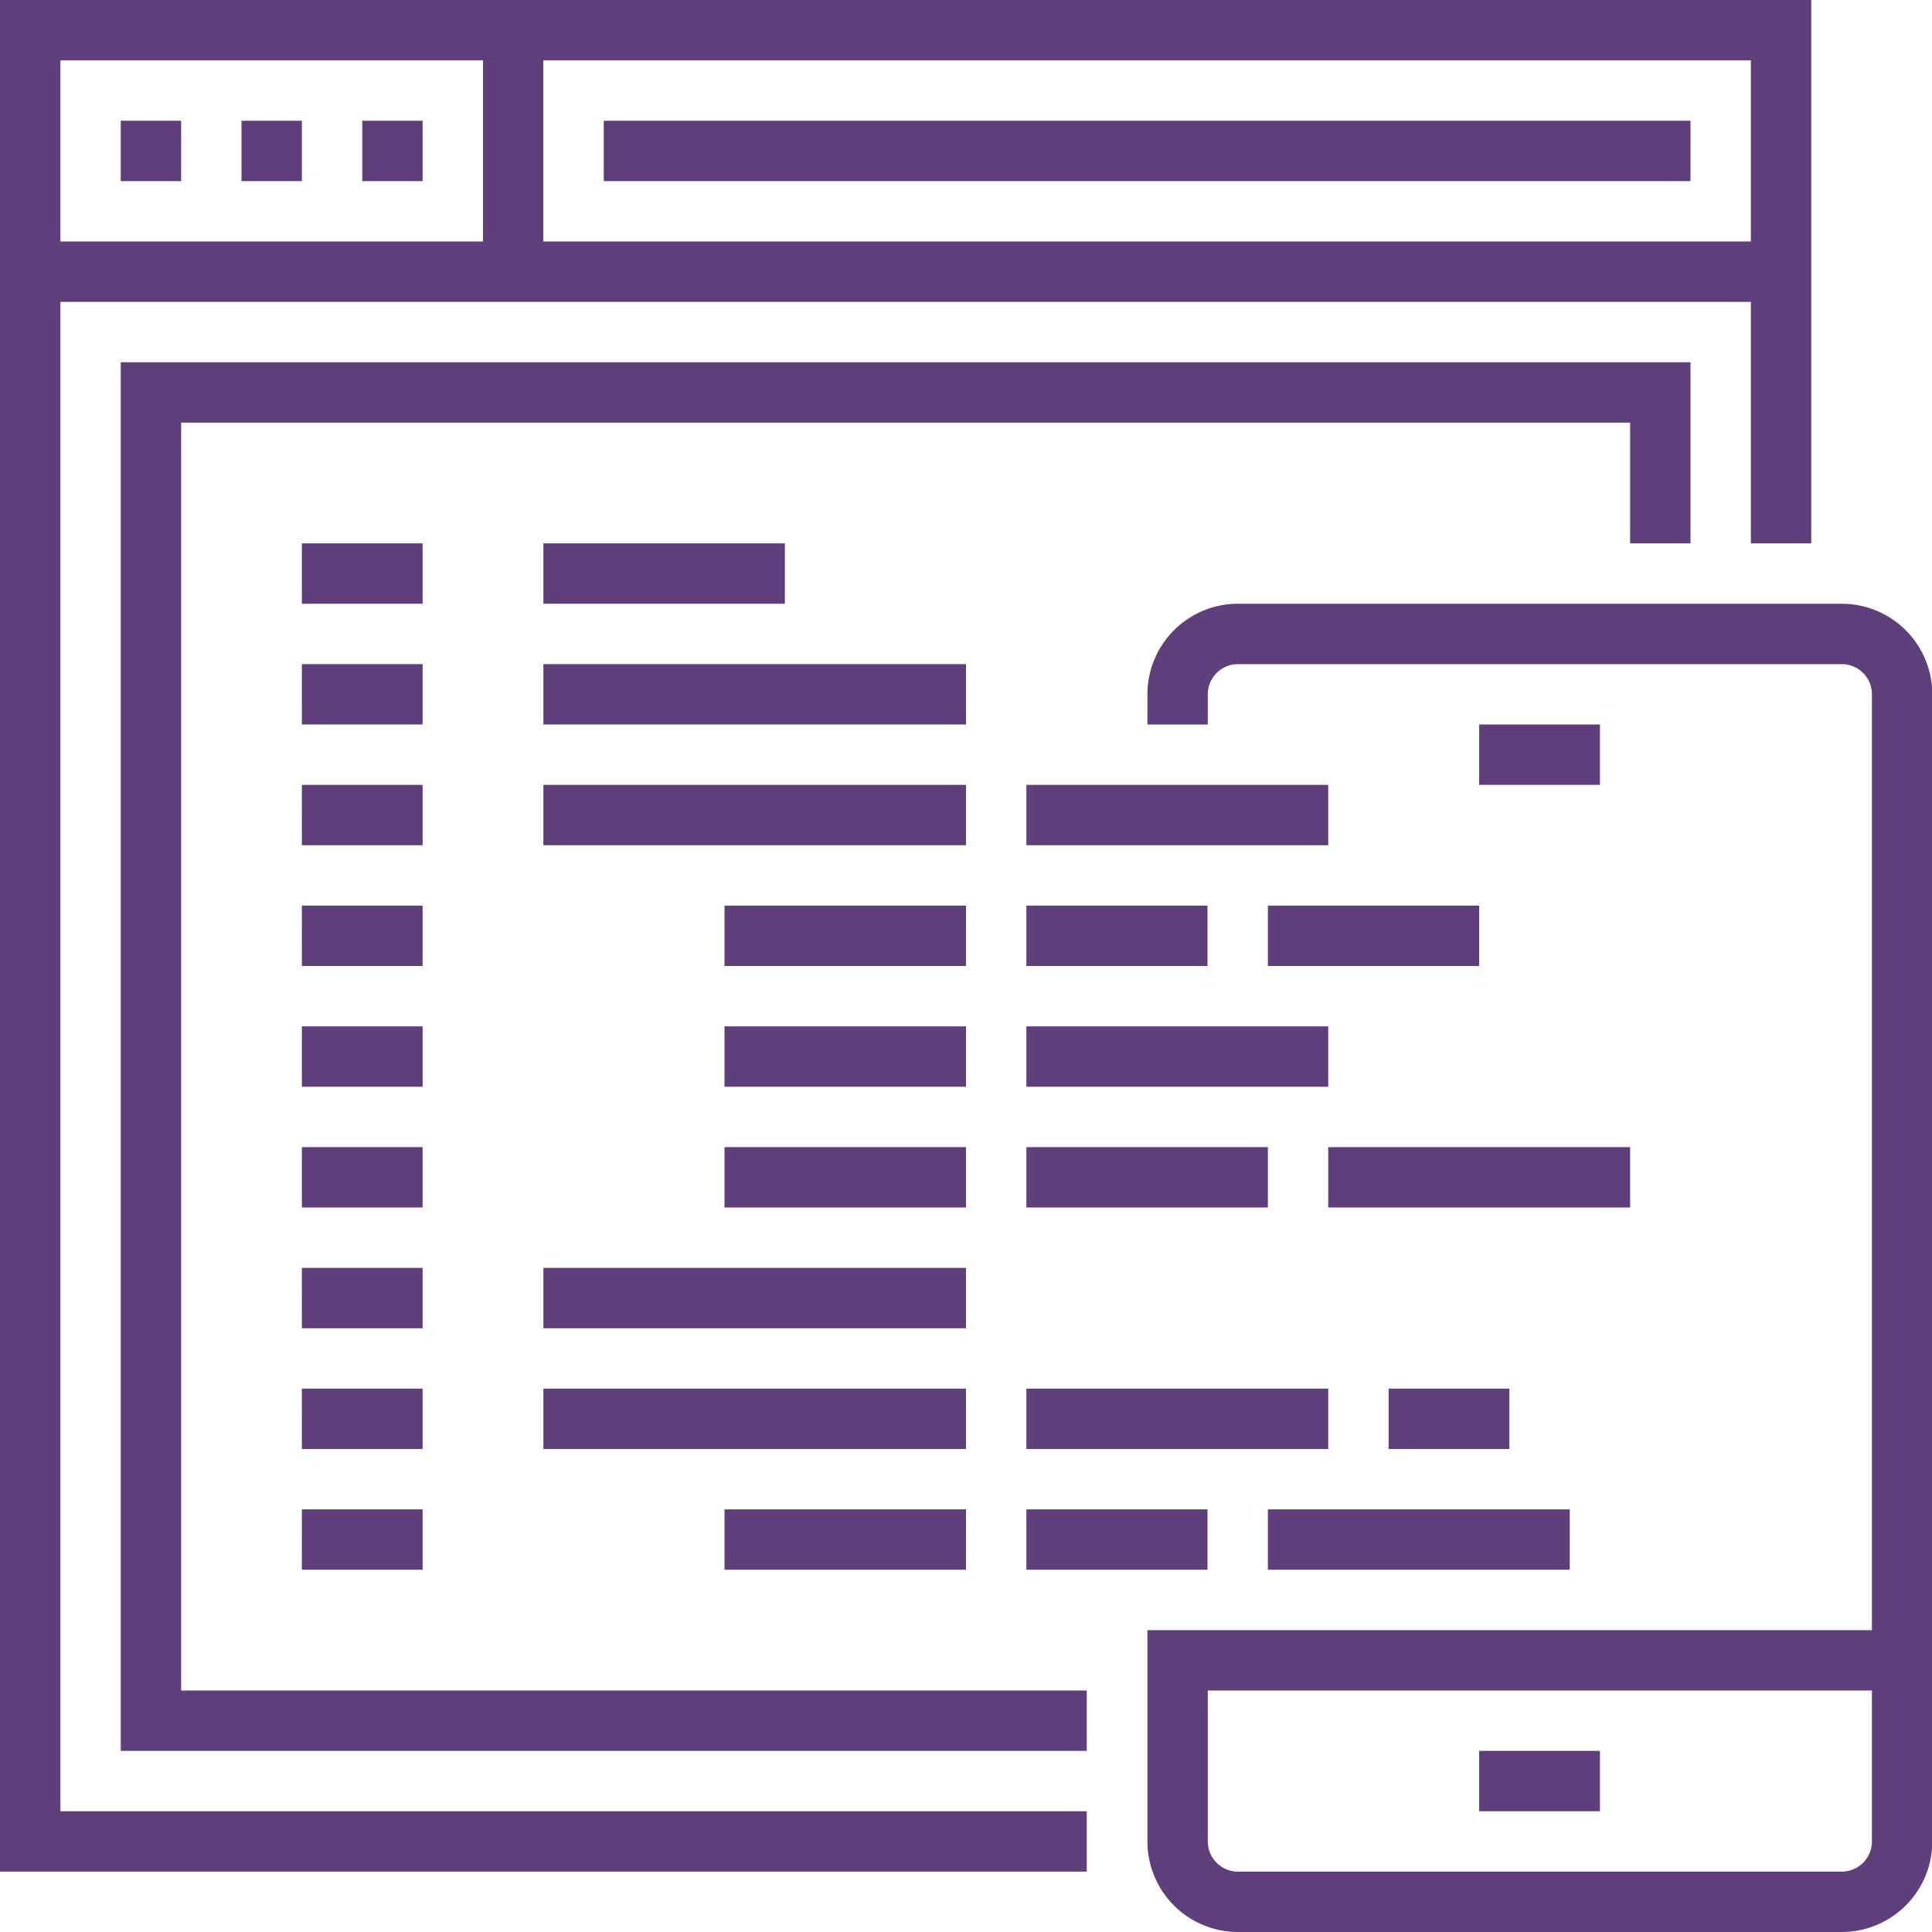
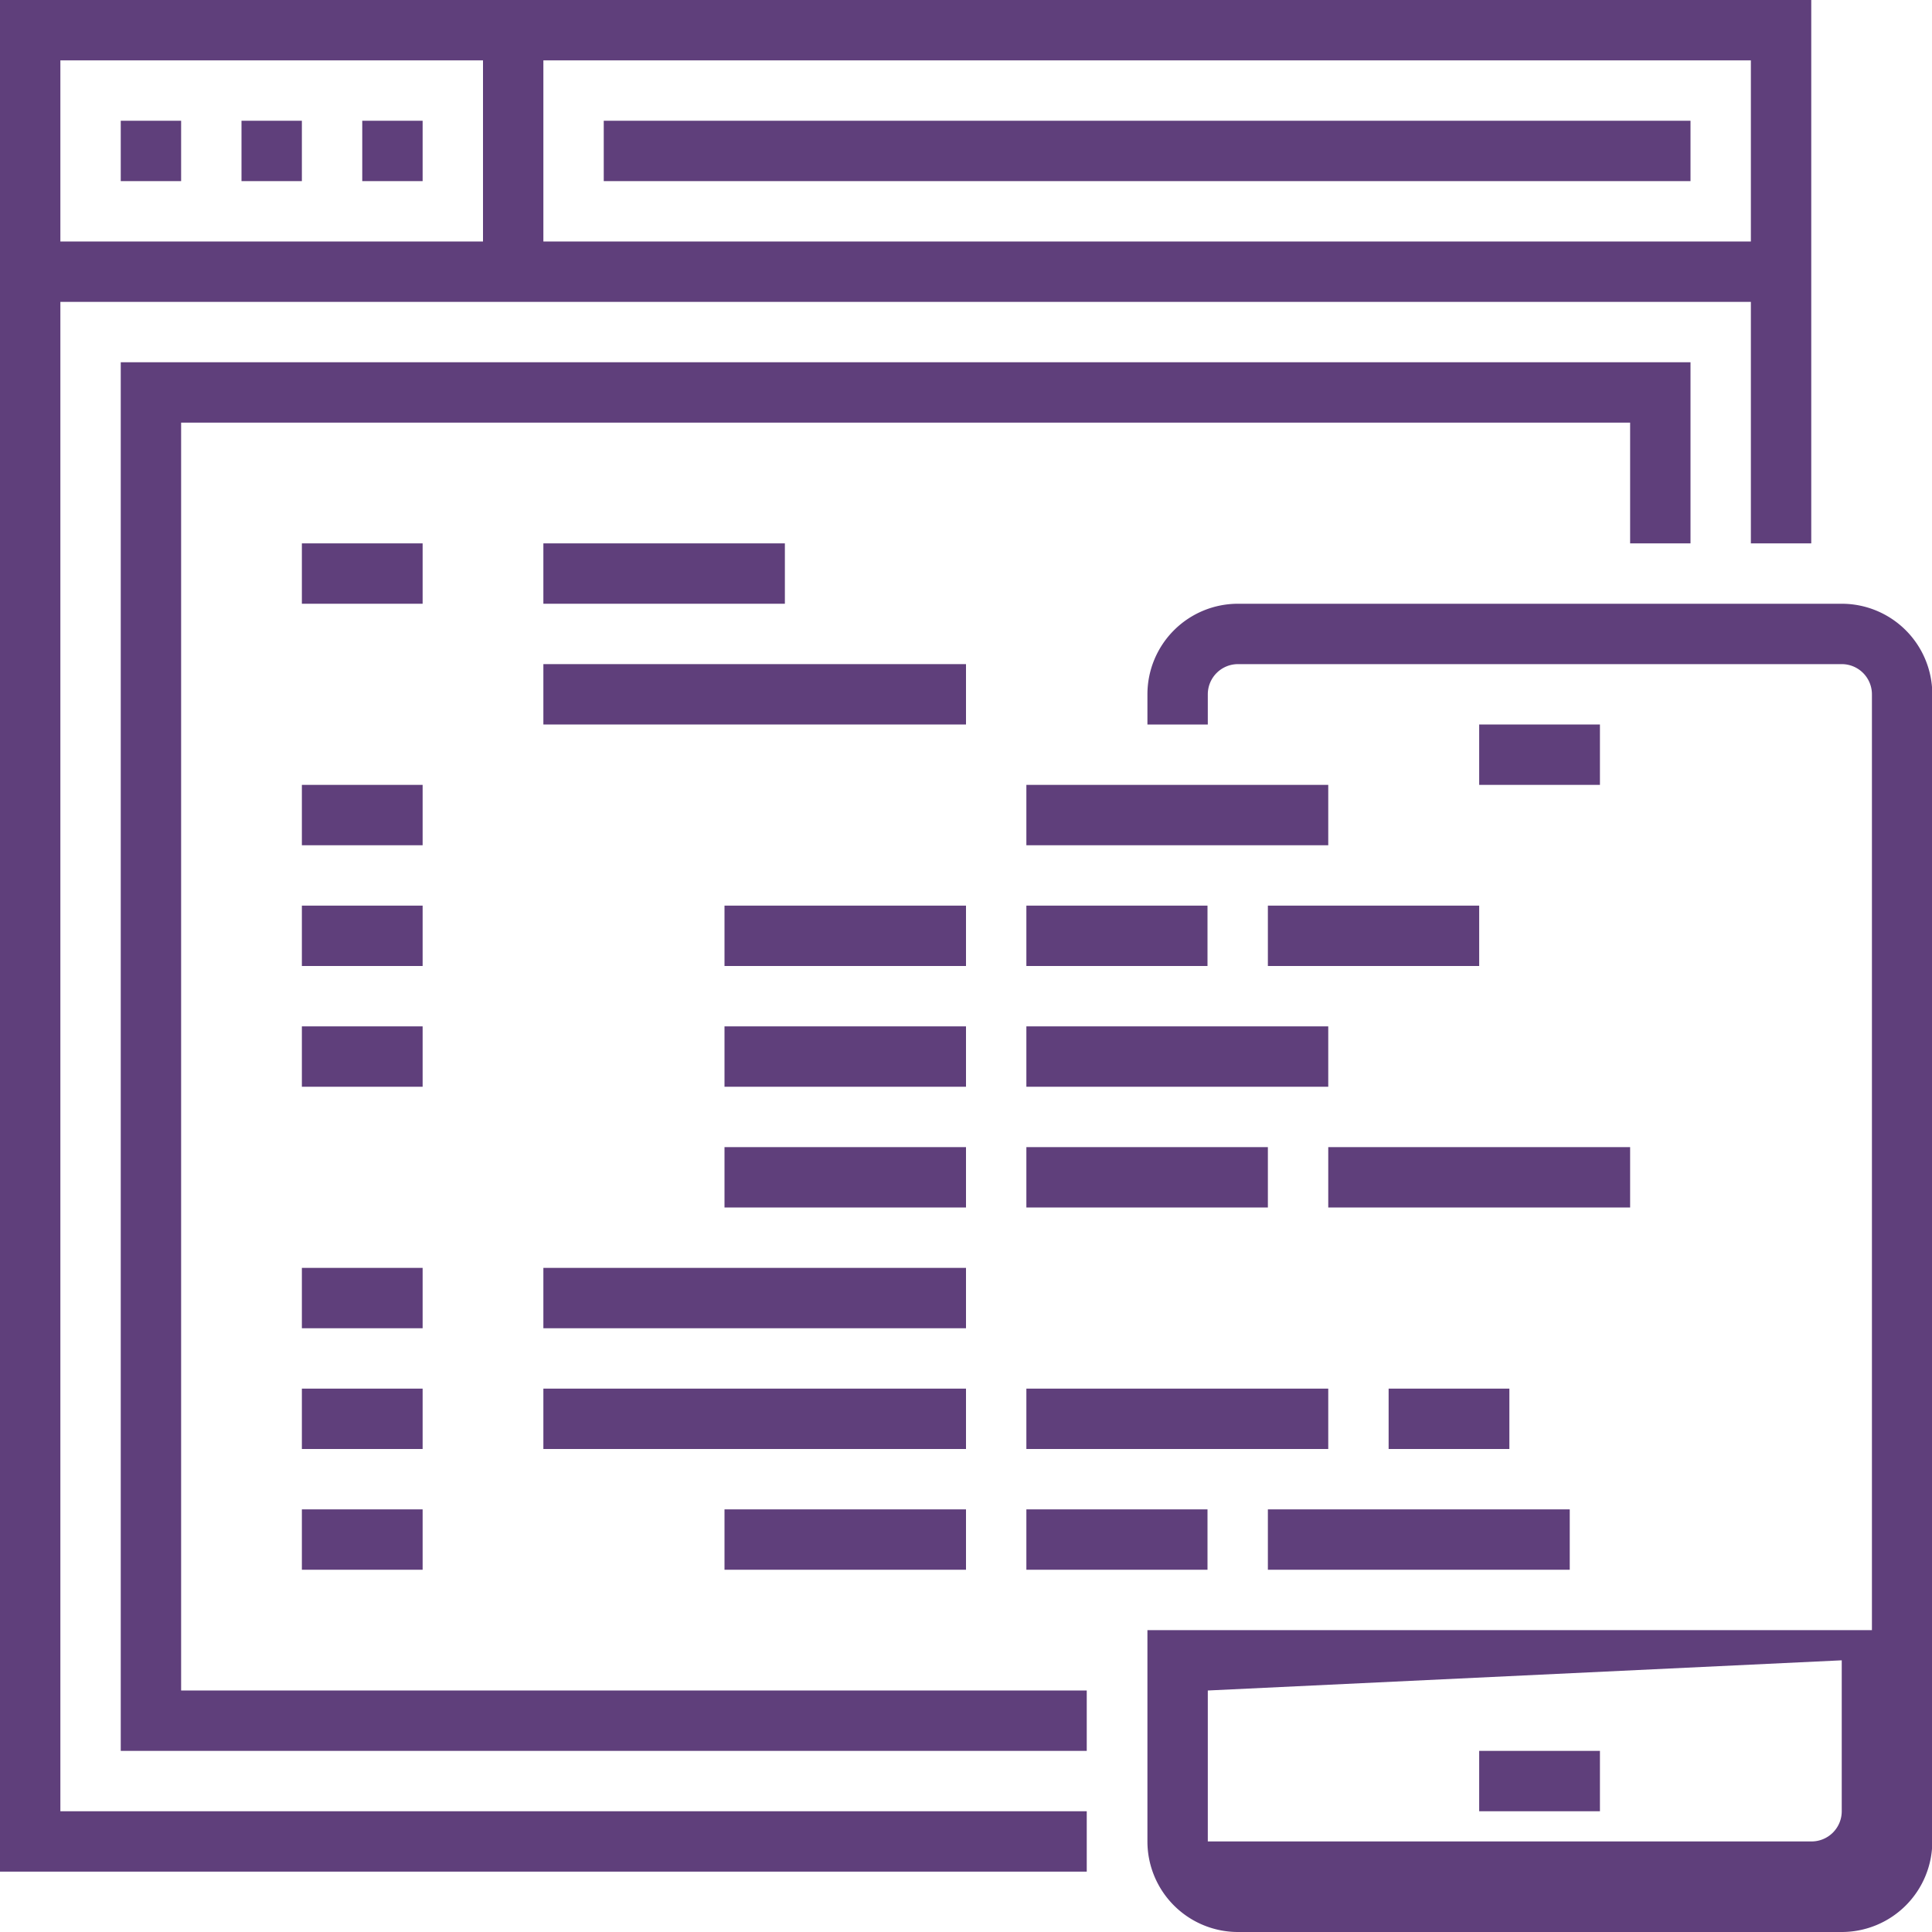
<svg xmlns="http://www.w3.org/2000/svg" id="Layer_1" data-name="Layer 1" viewBox="0 0 64 64">
  <defs>
    <style>.cls-1{fill:#5f3f7b;}</style>
  </defs>
  <title>icon-ad-2</title>
  <rect class="cls-1" x="10" y="18" width="4" height="2" />
-   <rect class="cls-1" x="10" y="22" width="4" height="2" />
  <rect class="cls-1" x="10" y="26" width="4" height="2" />
  <rect class="cls-1" x="10" y="30" width="4" height="2" />
  <rect class="cls-1" x="10" y="34" width="4" height="2" />
-   <rect class="cls-1" x="10" y="38" width="4" height="2" />
  <rect class="cls-1" x="10" y="42" width="4" height="2" />
  <rect class="cls-1" x="10" y="46" width="4" height="2" />
  <rect class="cls-1" x="10" y="50" width="4" height="2" />
  <rect class="cls-1" x="18" y="18" width="8" height="2" />
  <rect class="cls-1" x="18" y="22" width="14" height="2" />
-   <rect class="cls-1" x="18" y="26" width="14" height="2" />
  <rect class="cls-1" x="34" y="26" width="10" height="2" />
  <rect class="cls-1" x="24" y="30" width="8" height="2" />
  <rect class="cls-1" x="34" y="30" width="6" height="2" />
  <rect class="cls-1" x="24" y="34" width="8" height="2" />
  <rect class="cls-1" x="34" y="34" width="10" height="2" />
  <rect class="cls-1" x="24" y="38" width="8" height="2" />
  <rect class="cls-1" x="34" y="38" width="8" height="2" />
  <rect class="cls-1" x="18" y="42" width="14" height="2" />
  <rect class="cls-1" x="18" y="46" width="14" height="2" />
  <rect class="cls-1" x="34" y="46" width="10" height="2" />
  <rect class="cls-1" x="34" y="50" width="6" height="2" />
  <rect class="cls-1" x="24" y="50" width="8" height="2" />
  <rect class="cls-1" x="46" y="46" width="4" height="2" />
  <rect class="cls-1" x="44" y="38" width="10" height="2" />
  <polygon class="cls-1" points="36 62 0 62 0 0 60 0 60 18 58 18 58 2 2 2 2 60 36 60 36 62" />
  <rect class="cls-1" x="1" y="8" width="58" height="2" />
  <rect class="cls-1" x="4" y="4" width="2" height="2" />
  <rect class="cls-1" x="8" y="4" width="2" height="2" />
  <rect class="cls-1" x="12" y="4" width="2" height="2" />
  <rect class="cls-1" x="16" y="1" width="2" height="8" />
  <rect class="cls-1" x="20" y="4" width="36" height="2" />
  <polygon class="cls-1" points="36 58 4 58 4 12 56 12 56 18 54 18 54 14 6 14 6 56 36 56 36 58" />
  <rect class="cls-1" x="49" y="58" width="4" height="2" />
  <rect class="cls-1" x="49" y="24" width="4" height="2" />
-   <path class="cls-1" d="M712,416.23H692a3,3,0,0,1-3-3v-7h24v-31a1,1,0,0,0-1-1H692a1,1,0,0,0-1,1v1h-2v-1a3,3,0,0,1,3-3h20a3,3,0,0,1,3,3v38A3,3,0,0,1,712,416.23Zm-21-8v5a1,1,0,0,0,1,1h20a1,1,0,0,0,1-1v-5Z" transform="translate(-650.99 -352.23)" />
+   <path class="cls-1" d="M712,416.23H692a3,3,0,0,1-3-3v-7h24v-31a1,1,0,0,0-1-1H692a1,1,0,0,0-1,1v1h-2v-1a3,3,0,0,1,3-3h20a3,3,0,0,1,3,3v38A3,3,0,0,1,712,416.23Zm-21-8v5h20a1,1,0,0,0,1-1v-5Z" transform="translate(-650.99 -352.23)" />
  <rect class="cls-1" x="42" y="30" width="7" height="2" />
  <rect class="cls-1" x="42" y="50" width="10" height="2" />
</svg>